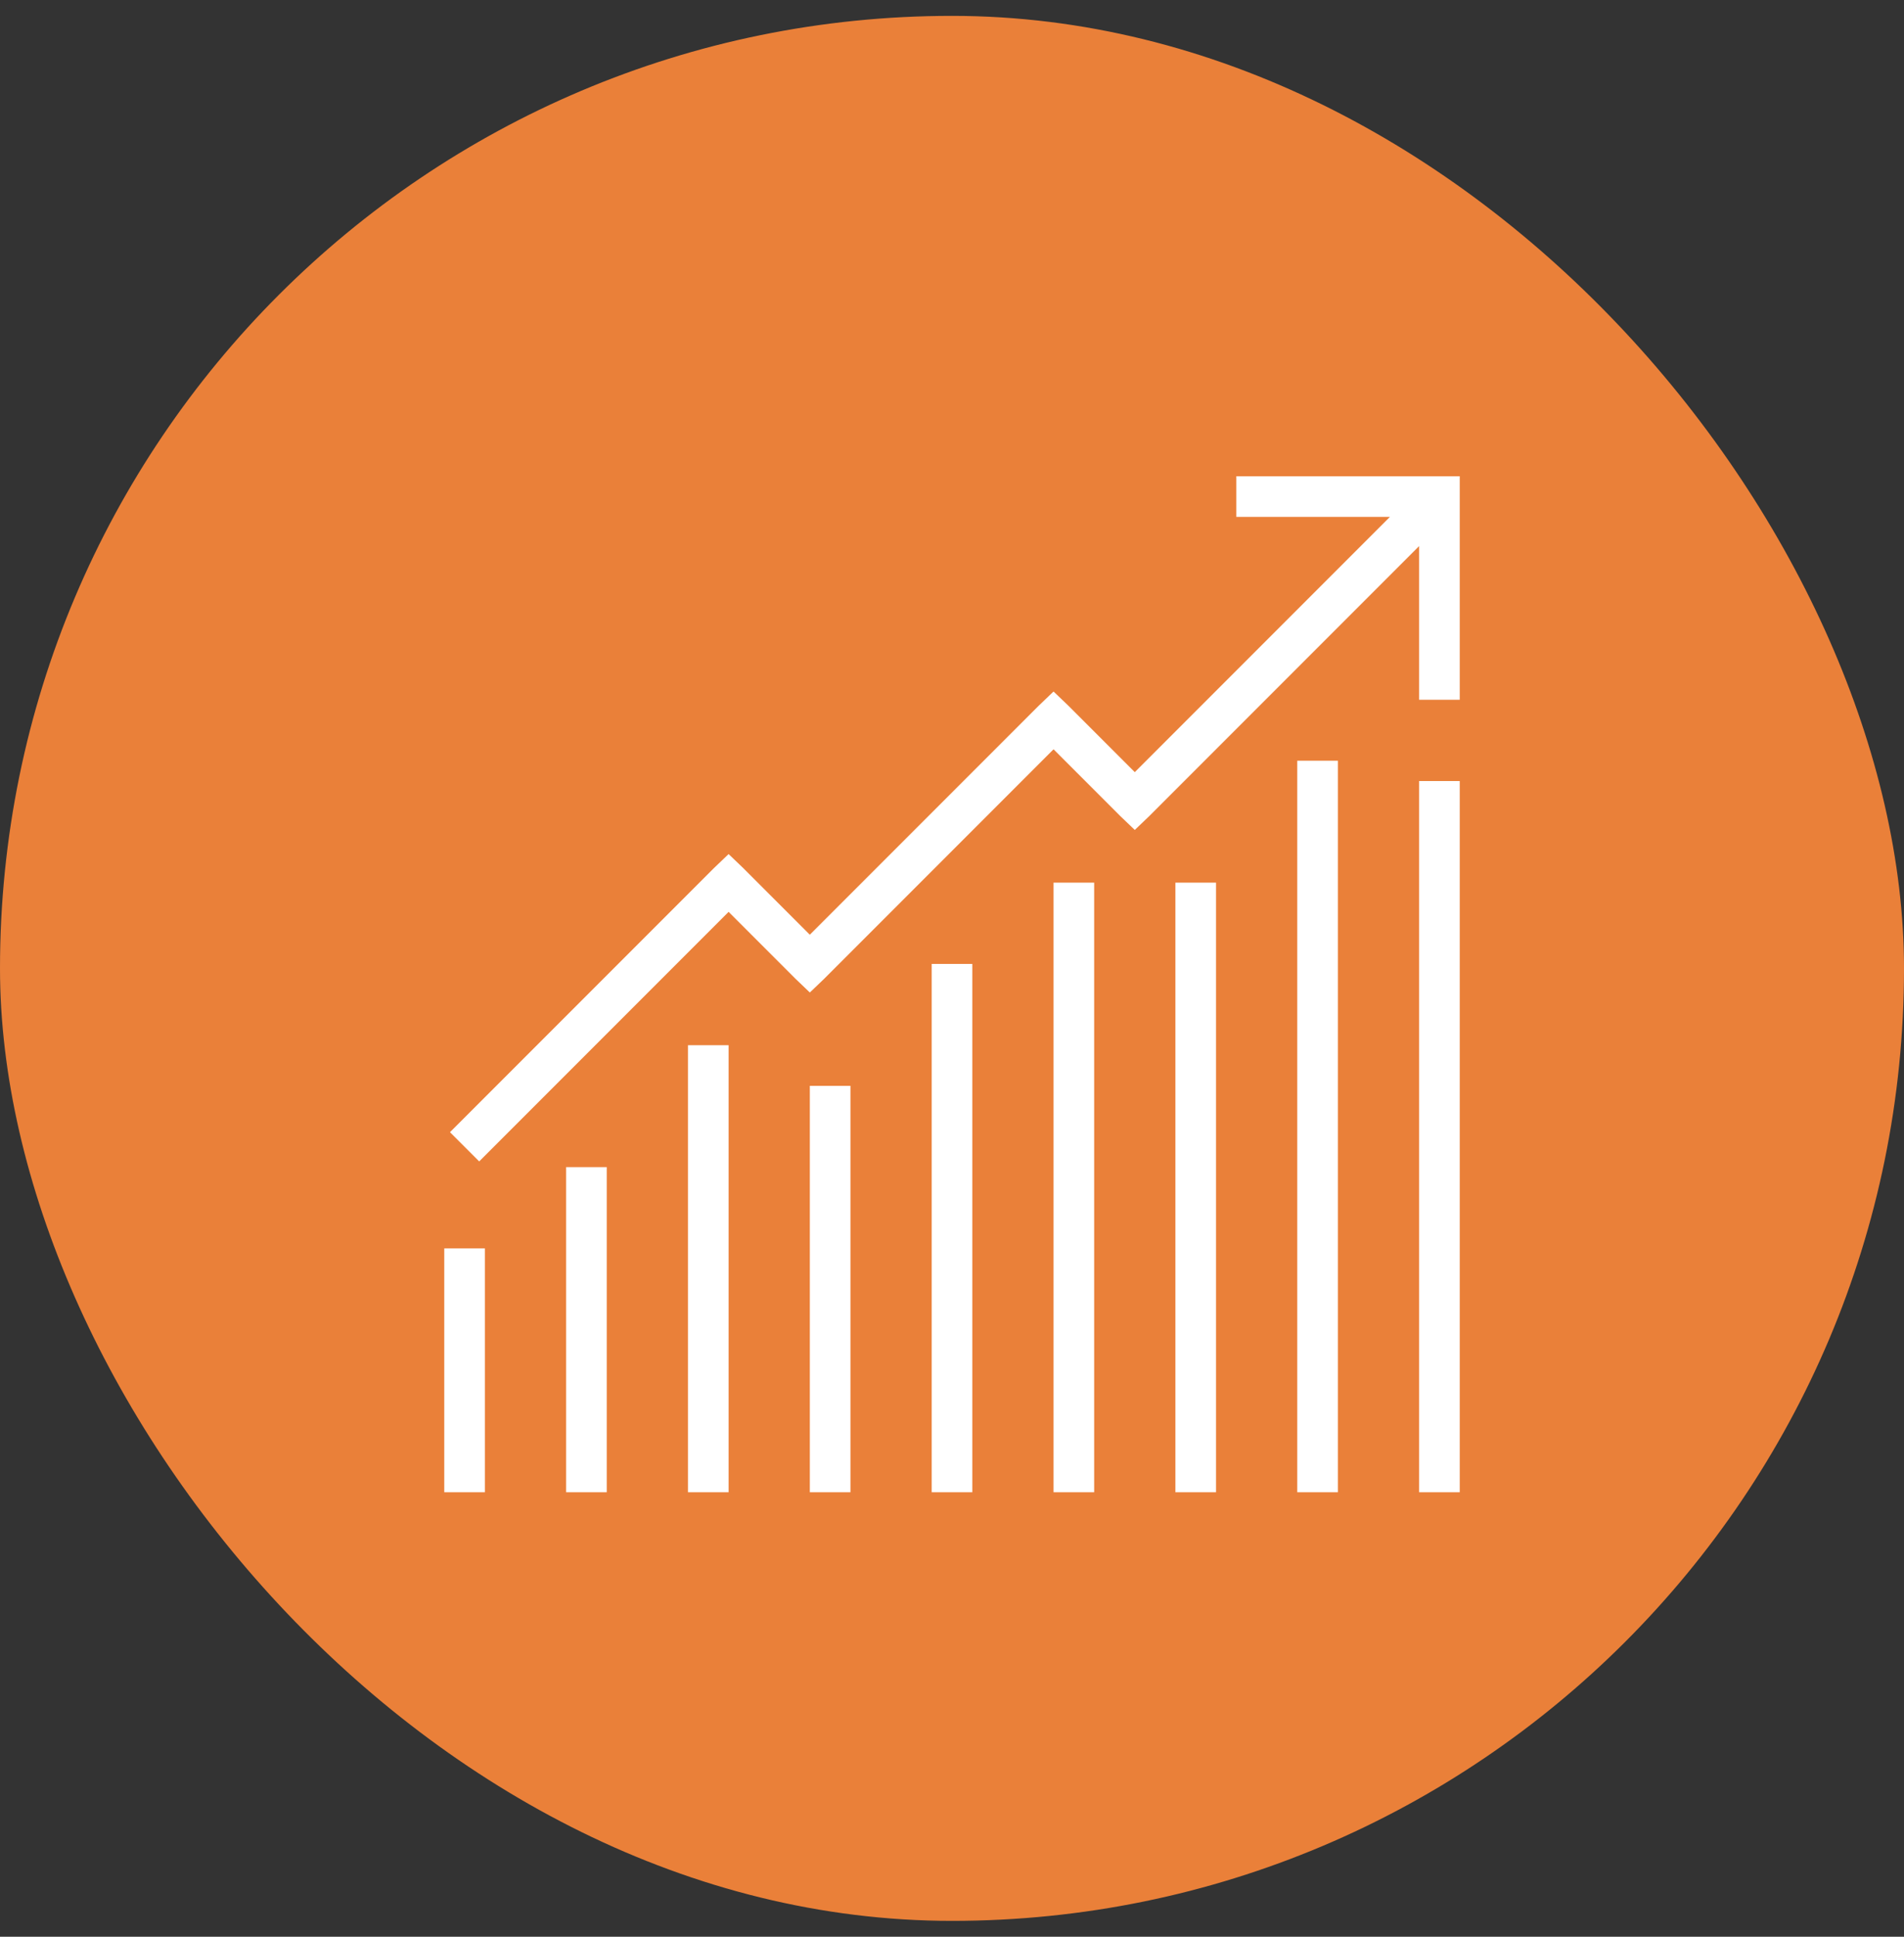
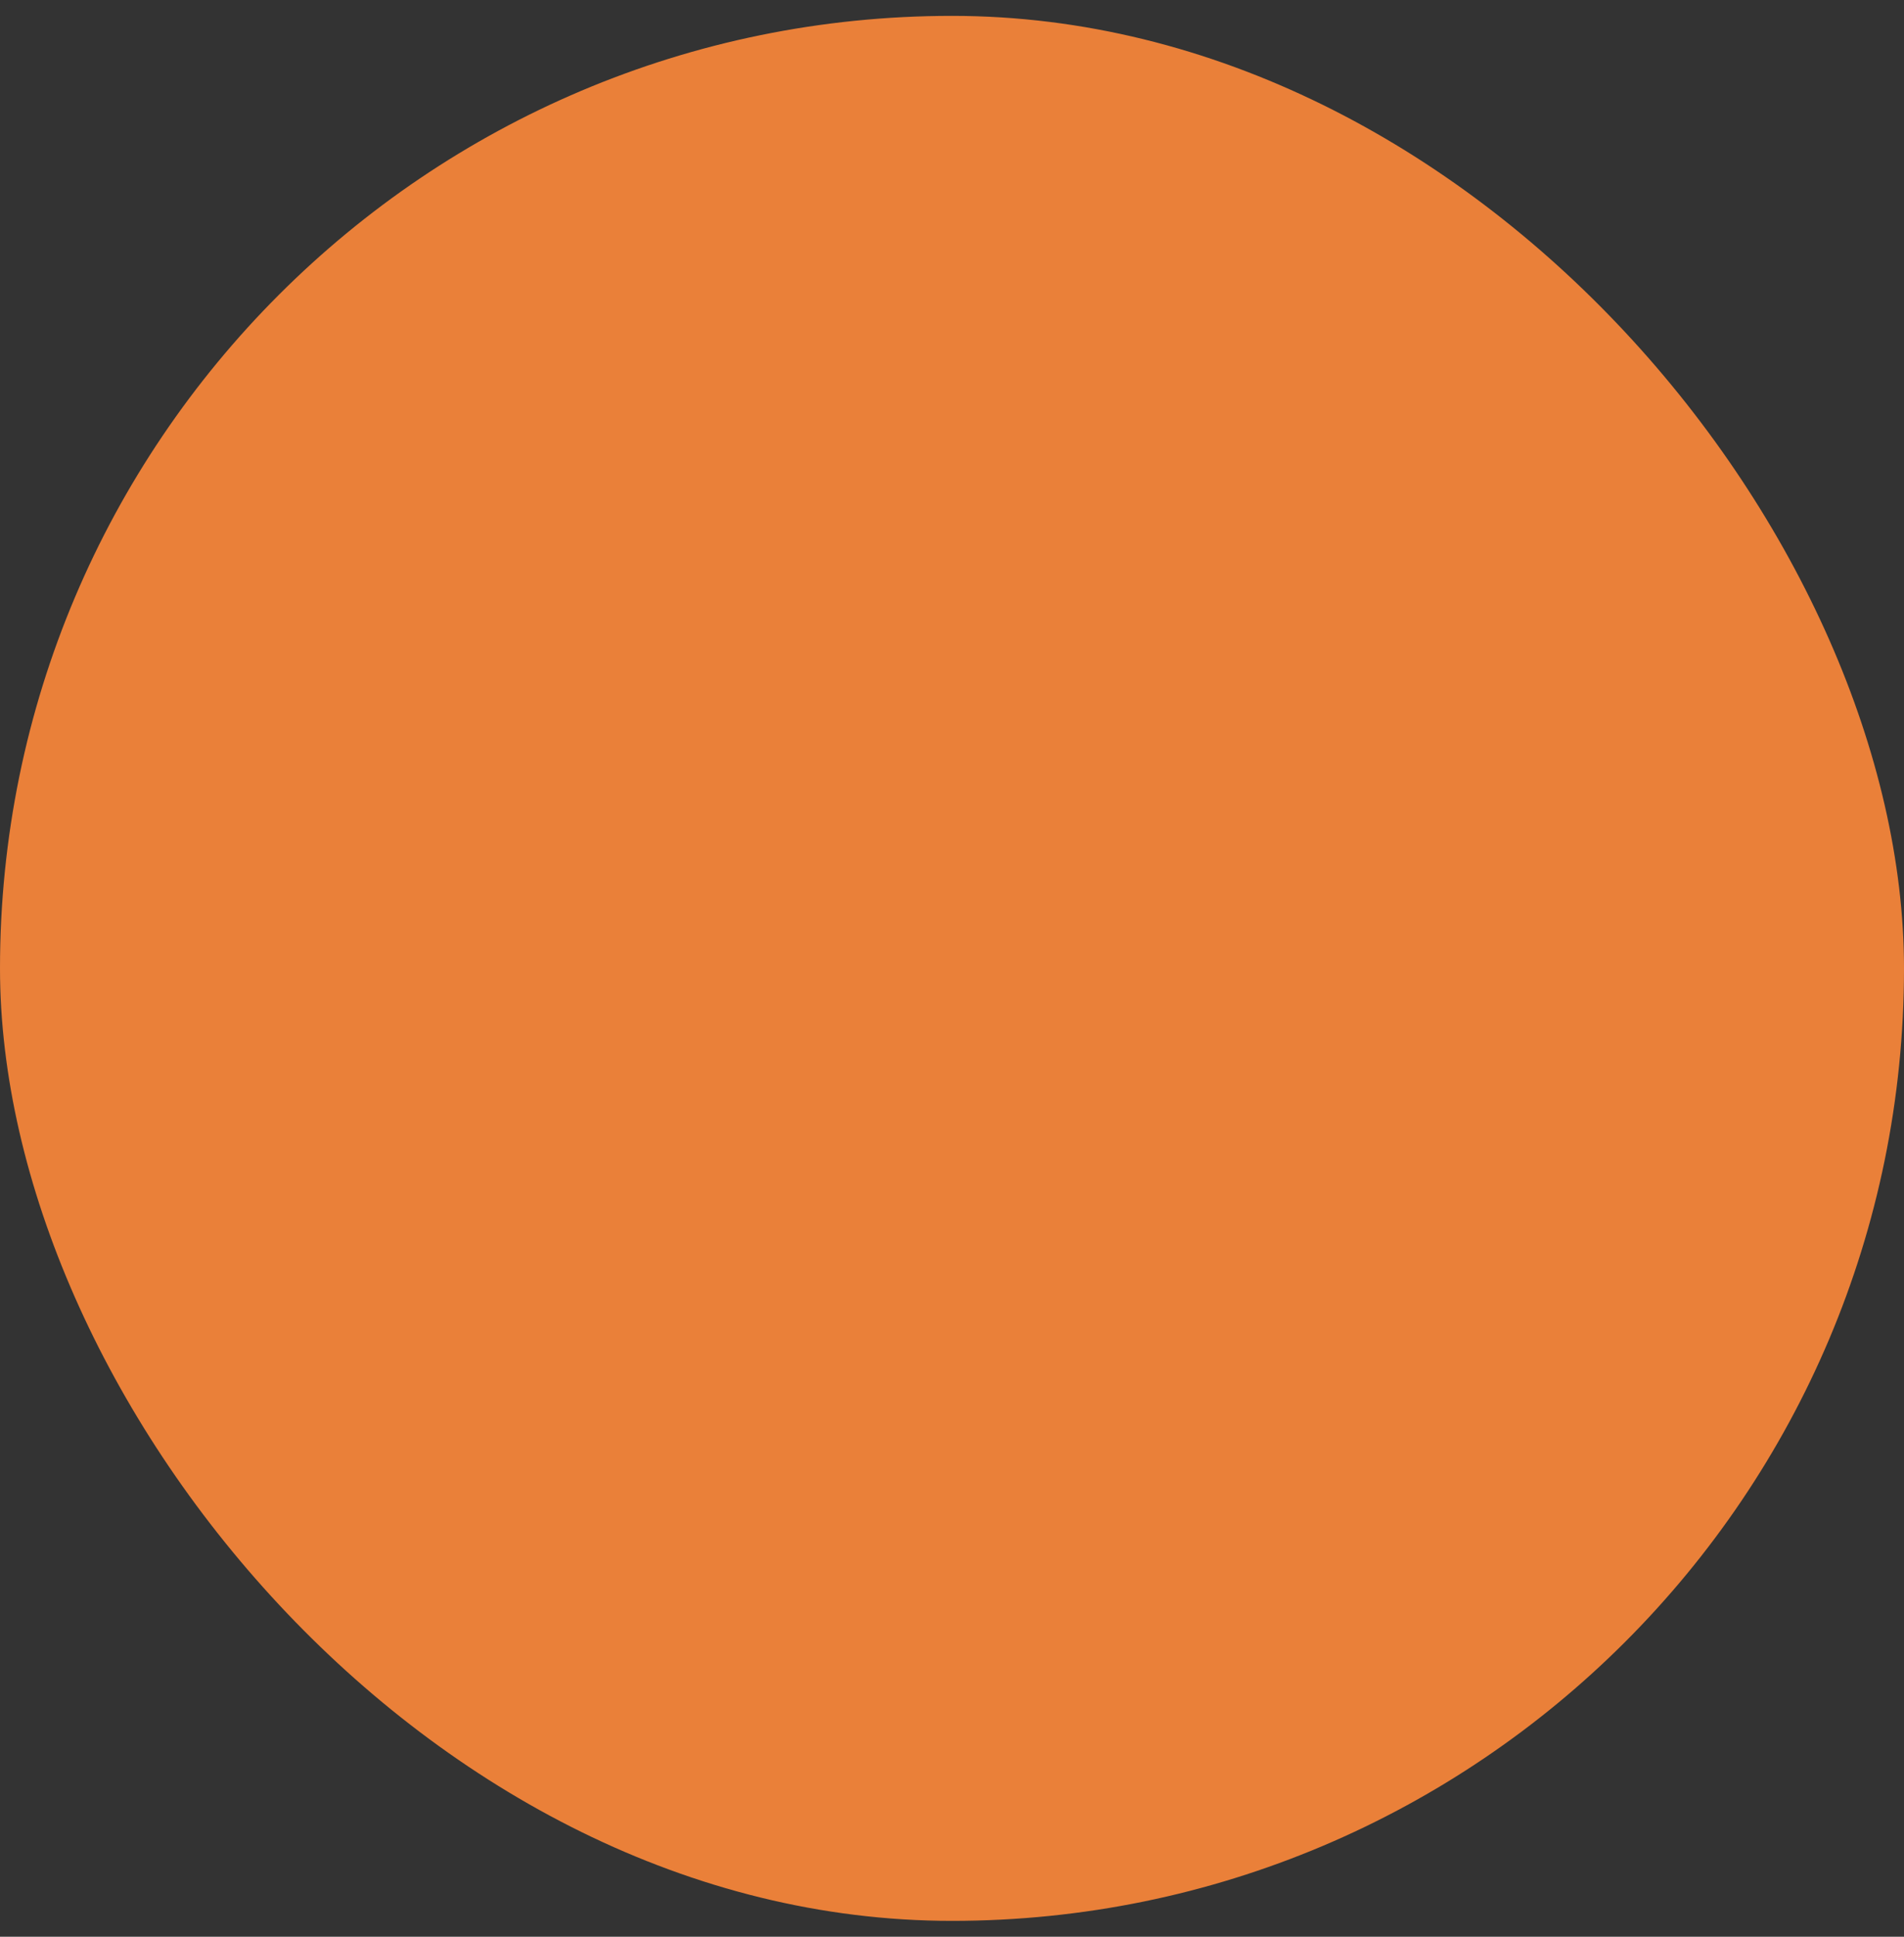
<svg xmlns="http://www.w3.org/2000/svg" width="60" height="61" viewBox="0 0 60 61" fill="none">
  <rect x="0" y="0" width="60" height="61" fill="#333333" stroke="none" />
  <rect y="0.5" width="60" height="60" rx="30" fill="#EA8039" />
  <g clip-path="url(#clip0_639_17356)">
    <path d="M38.96 15V16.28H43.8L35.76 24.32L33.66 22.22L33.2 21.78L32.74 22.22L25.52 29.44L23.42 27.34L22.96 26.9L22.5 27.34L14.18 35.66L15.1 36.58L22.96 28.72L25.06 30.82L25.52 31.26L25.98 30.82L33.2 23.6L35.3 25.7L35.76 26.14L36.22 25.7L44.72 17.2V22.04H46V15H38.96ZM40.88 23.96V47H42.16V23.96H40.88ZM44.72 24.6V47H46V24.6H44.72ZM33.2 27.8V47H34.48V27.8H33.2ZM37.04 27.8V47H38.32V27.8H37.04ZM29.36 30.36V47H30.64V30.36H29.36ZM21.68 32.92V47H22.96V32.92H21.68ZM25.52 34.2V47H26.8V34.2H25.52ZM17.84 36.76V47H19.12V36.76H17.84ZM14 39.32V47H15.28V39.32H14Z" fill="white" />
  </g>
  <defs>
    <clipPath id="clip0_639_17356">
-       <rect width="32" height="32" fill="white" transform="translate(14 15)" />
-     </clipPath>
+       </clipPath>
  </defs>
</svg>